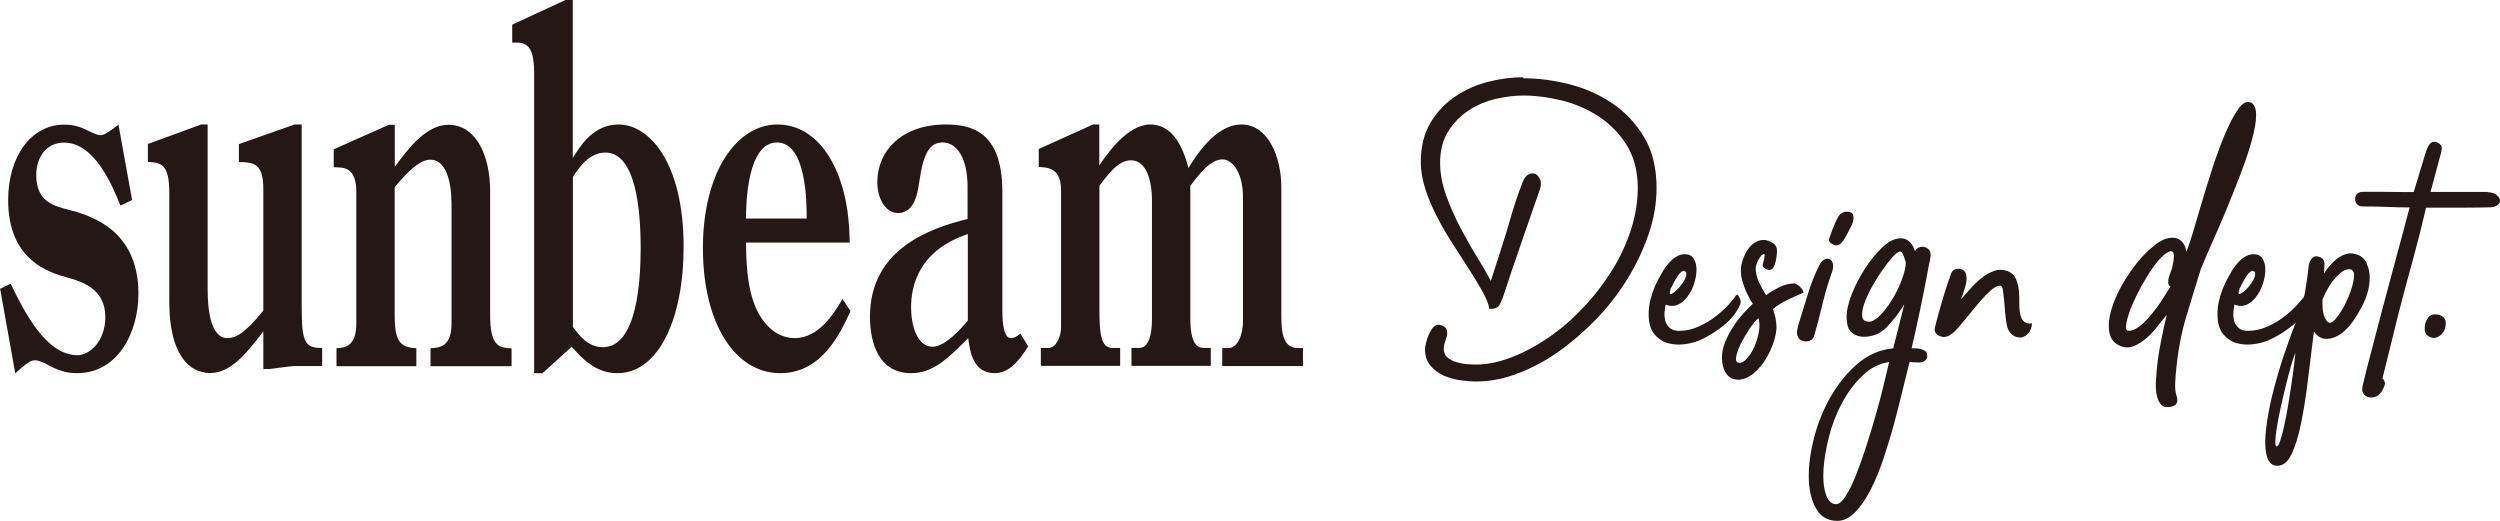
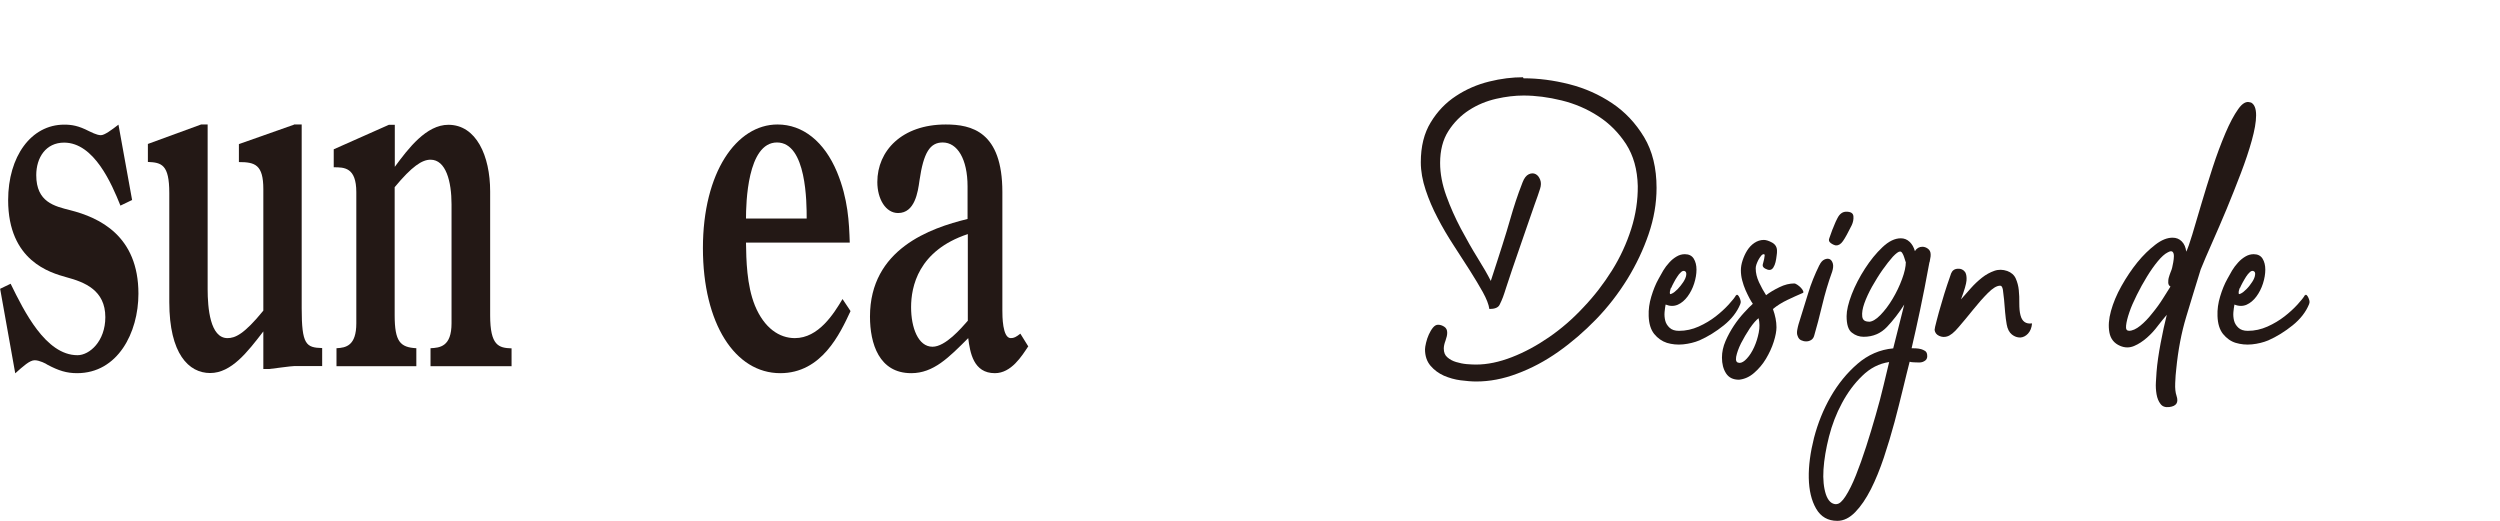
<svg xmlns="http://www.w3.org/2000/svg" width="264" height="55" viewBox="0 0 264 55" fill="none">
  <g clip-path="url(#clip0_115_388)">
    <path d="M13.925 21.131L12.718 21.712C11.803 19.437 9.944 15.06 6.768 15.06C4.84 15.06 3.828 16.645 3.828 18.496C3.828 21.351 5.756 21.774 7.42 22.198C10.499 22.982 14.618 24.896 14.618 31.014C14.618 35.14 12.427 39.407 8.141 39.407C7.031 39.407 6.185 39.14 5.007 38.513C4.868 38.403 4.161 38.042 3.661 38.042C3.134 38.042 2.455 38.67 1.609 39.423L0.014 30.497L1.123 29.963C2.524 32.818 4.812 37.509 8.183 37.509C9.459 37.509 11.123 36.034 11.123 33.493C11.123 30.638 8.932 29.791 7.004 29.273C5.339 28.802 0.86 27.579 0.86 21.131C0.86 16.535 3.273 13.162 6.782 13.162C7.572 13.162 8.28 13.272 9.403 13.852C9.528 13.899 10.194 14.276 10.651 14.276C11.04 14.276 11.761 13.742 12.51 13.162L13.952 21.131H13.925Z" fill="#231815" />
    <path d="M31.039 13.146H31.858V32.536C31.858 36.395 32.315 36.709 34.021 36.756V38.654H31.109C30.748 38.654 28.89 38.921 28.432 38.968H27.808V34.999C26.143 37.164 24.438 39.392 22.191 39.392C19.944 39.392 17.877 37.383 17.877 31.893V20.378C17.877 17.366 17.059 17.163 15.617 17.1V15.201L21.234 13.146H21.927V30.528C21.927 32.536 22.191 35.705 24.021 35.705C24.812 35.705 25.755 35.328 27.808 32.803V19.971C27.808 17.382 26.92 17.115 25.228 17.115V15.217L31.053 13.162L31.039 13.146Z" fill="#231815" />
    <path d="M53.993 38.67H45.463V36.772C46.448 36.724 47.682 36.615 47.682 34.136V21.57C47.682 19.186 47.1 16.864 45.463 16.864C44.576 16.864 43.508 17.555 41.677 19.766V33.289C41.677 36.081 42.26 36.678 43.965 36.772V38.67H35.533V36.772C36.545 36.724 37.627 36.505 37.627 34.136V20.3C37.627 17.664 36.351 17.664 35.242 17.664V15.766L41.067 13.178H41.691V17.617C43.133 15.656 45.02 13.178 47.349 13.178C50.29 13.178 51.76 16.456 51.76 20.206V33.305C51.76 36.521 52.675 36.74 54.021 36.787V38.685L53.993 38.67Z" fill="#231815" />
-     <path d="M59.693 0H60.483V16.691C61.33 15.311 62.703 13.146 65.324 13.146C68.5 13.146 72.189 17.052 72.189 26.088C72.189 33.634 69.568 39.407 65.185 39.407C62.8 39.407 61.357 37.712 60.373 36.614L57.294 39.407H56.406V7.718C56.406 5.553 55.976 4.502 54.645 4.502H54.09V2.604L59.679 0.016L59.693 0ZM60.483 34.497C61.135 35.391 62.078 36.661 63.66 36.661C67.293 36.661 67.654 29.586 67.654 26.198C67.654 22.072 67.127 16.111 63.923 16.111C62.189 16.111 61.108 17.742 60.497 18.699V34.497H60.483Z" fill="#231815" />
    <path d="M78.777 25.618C78.805 27.422 78.847 30.105 79.72 32.269C80.705 34.654 82.3 35.705 83.936 35.705C86.447 35.705 88.056 33.117 88.971 31.579L89.817 32.85C88.707 35.234 86.78 39.407 82.397 39.407C77.626 39.407 74.228 34.183 74.228 26.198C74.228 18.213 77.765 13.146 82.106 13.146C84.782 13.146 87.043 14.95 88.388 18.166C89.567 21.022 89.664 23.5 89.734 25.618H78.777ZM85.185 23.077C85.185 21.445 85.185 15.045 82.05 15.045C78.916 15.045 78.777 21.492 78.777 23.077H85.185Z" fill="#231815" />
    <path d="M108.596 36.552C107.902 37.603 106.793 39.407 105.059 39.407C102.799 39.407 102.438 37.242 102.244 35.705C100.191 37.76 98.582 39.407 96.225 39.407C92.827 39.407 91.87 36.285 91.87 33.43C91.87 26.293 98.249 24.081 102.174 23.124V19.688C102.174 16.786 101.093 15.045 99.553 15.045C98.208 15.045 97.528 16.096 97.098 19.061C96.932 20.269 96.613 22.496 94.838 22.496C93.534 22.496 92.646 21.022 92.646 19.218C92.646 15.939 95.226 13.146 99.872 13.146C102.591 13.146 105.85 13.884 105.85 20.284V32.803C105.85 33.336 105.85 35.705 106.737 35.705C107.07 35.705 107.292 35.595 107.75 35.234L108.568 36.552H108.596ZM102.188 24.724C96.96 26.465 96.211 30.277 96.211 32.442C96.211 34.607 96.96 36.615 98.471 36.615C99.844 36.615 101.509 34.654 102.202 33.87V24.724H102.188Z" fill="#231815" />
-     <path d="M115.392 13.146H116.085V17.476C116.931 16.206 119.067 13.146 121.48 13.146C123.047 13.146 124.587 14.197 125.502 17.743C126.223 16.582 128.318 13.146 131.092 13.146C133.865 13.146 135.308 16.472 135.308 19.798V33.367C135.308 35.156 135.502 36.756 137.069 36.756H137.596V38.654H129.067V36.756H129.719C130.759 36.756 131.258 35.219 131.258 33.948V20.849C131.258 18.261 130.176 16.833 129.094 16.833C127.818 16.833 126.64 18.37 125.696 19.625V33.618C125.696 35.156 125.932 36.74 127.07 36.74H127.86V38.639H119.483V36.74H120.301C121.342 36.74 121.647 35.203 121.647 33.775V21.21C121.647 18.888 120.995 16.927 119.428 16.927C118.152 16.927 117.111 18.245 116.099 19.625V32.568C116.099 35.156 116.224 36.74 117.472 36.74H118.29V38.639H109.913V36.74H110.704C111.522 36.74 112.049 35.58 112.049 34.528V20.112C112.049 17.79 110.745 17.68 109.691 17.633V15.735L115.419 13.146H115.392Z" fill="#231815" />
    <path d="M160.883 8.268C162.45 8.268 164.059 8.472 165.723 8.896C167.387 9.319 168.885 9.994 170.245 10.903C171.604 11.813 172.727 13.006 173.615 14.48C174.502 15.955 174.932 17.743 174.932 19.845C174.932 21.461 174.655 23.077 174.1 24.708C173.545 26.34 172.796 27.924 171.853 29.462C170.91 30.983 169.815 32.411 168.552 33.713C167.29 35.015 165.959 36.16 164.558 37.148C163.157 38.137 161.701 38.906 160.217 39.455C158.733 40.019 157.291 40.286 155.89 40.286C155.404 40.286 154.864 40.239 154.239 40.16C153.629 40.082 153.033 39.91 152.478 39.674C151.923 39.423 151.452 39.078 151.063 38.623C150.675 38.168 150.481 37.588 150.481 36.882C150.481 36.725 150.523 36.49 150.592 36.192C150.661 35.894 150.758 35.611 150.883 35.329C151.008 35.062 151.147 34.811 151.313 34.607C151.48 34.403 151.66 34.293 151.854 34.293C152.076 34.293 152.284 34.356 152.506 34.497C152.728 34.639 152.825 34.843 152.825 35.141C152.825 35.36 152.769 35.627 152.645 35.972C152.52 36.301 152.464 36.584 152.464 36.803C152.464 37.211 152.589 37.525 152.839 37.729C153.088 37.949 153.393 38.121 153.768 38.231C154.142 38.341 154.503 38.419 154.891 38.451C155.28 38.482 155.599 38.498 155.862 38.498C157.069 38.498 158.331 38.231 159.662 37.713C160.994 37.196 162.297 36.49 163.573 35.611C164.849 34.733 166.07 33.682 167.207 32.458C168.358 31.25 169.357 29.948 170.231 28.552C171.104 27.156 171.77 25.697 172.256 24.175C172.741 22.653 172.963 21.132 172.949 19.641C172.907 17.9 172.491 16.425 171.715 15.217C170.938 14.025 169.967 13.037 168.774 12.268C167.596 11.5 166.306 10.951 164.905 10.605C163.504 10.26 162.159 10.088 160.883 10.088C159.995 10.088 159.024 10.198 157.998 10.433C156.972 10.668 156.015 11.06 155.141 11.625C154.267 12.19 153.532 12.927 152.95 13.837C152.367 14.747 152.076 15.876 152.076 17.21C152.076 18.324 152.298 19.485 152.728 20.677C153.158 21.869 153.671 23.014 154.267 24.144C154.864 25.258 155.446 26.293 156.042 27.25C156.639 28.207 157.097 29.007 157.429 29.666C157.943 28.113 158.345 26.826 158.664 25.838C158.983 24.834 159.246 23.971 159.454 23.234C159.662 22.497 159.87 21.838 160.065 21.241C160.259 20.661 160.494 19.986 160.786 19.249C160.952 18.81 161.174 18.528 161.438 18.402C161.701 18.277 161.951 18.277 162.159 18.386C162.381 18.496 162.533 18.7 162.644 18.983C162.755 19.265 162.741 19.594 162.63 19.939C162.492 20.379 162.297 20.943 162.048 21.618C161.812 22.308 161.549 23.03 161.285 23.814C161.022 24.599 160.744 25.383 160.467 26.183C160.189 26.983 159.926 27.736 159.69 28.442C159.454 29.132 159.246 29.76 159.08 30.277C158.913 30.811 158.789 31.172 158.719 31.36C158.622 31.627 158.497 31.909 158.345 32.207C158.192 32.489 157.832 32.63 157.277 32.63C157.207 32.144 156.972 31.548 156.583 30.842C156.195 30.152 155.737 29.383 155.21 28.552C154.683 27.72 154.101 26.826 153.491 25.885C152.88 24.944 152.312 23.987 151.812 23.014C151.299 22.041 150.883 21.069 150.55 20.065C150.217 19.061 150.037 18.088 150.037 17.131C150.037 15.469 150.384 14.057 151.091 12.912C151.785 11.766 152.672 10.841 153.754 10.135C154.822 9.429 155.987 8.927 157.249 8.613C158.511 8.299 159.704 8.158 160.827 8.158L160.883 8.268Z" fill="#231815" />
    <path d="M183.337 31.203C183.379 31.125 183.434 31.109 183.504 31.156C183.573 31.203 183.628 31.297 183.684 31.407C183.739 31.517 183.781 31.642 183.809 31.768C183.837 31.893 183.809 32.034 183.767 32.128C183.434 32.944 182.852 33.697 182.034 34.356C181.215 35.015 180.355 35.548 179.468 35.941C178.941 36.16 178.358 36.301 177.748 36.364C177.138 36.427 176.555 36.364 176.028 36.207C175.501 36.035 175.057 35.721 174.683 35.266C174.322 34.811 174.128 34.184 174.1 33.368C174.073 32.678 174.17 32.003 174.378 31.313C174.586 30.622 174.835 29.995 175.154 29.43C175.293 29.163 175.46 28.866 175.64 28.567C175.82 28.269 176.028 27.987 176.278 27.72C176.514 27.454 176.777 27.25 177.041 27.093C177.304 26.936 177.595 26.842 177.914 26.842C178.344 26.842 178.663 26.999 178.857 27.312C179.052 27.626 179.149 28.018 179.149 28.473C179.149 28.928 179.066 29.43 178.899 29.948C178.733 30.466 178.497 30.921 178.206 31.313C177.914 31.705 177.568 32.003 177.179 32.175C176.777 32.348 176.347 32.348 175.889 32.16C175.848 32.379 175.806 32.646 175.779 32.96C175.751 33.274 175.779 33.572 175.848 33.854C175.917 34.136 176.07 34.387 176.306 34.607C176.541 34.827 176.86 34.937 177.304 34.937C178.025 34.937 178.719 34.78 179.385 34.482C180.05 34.184 180.647 33.823 181.174 33.415C181.701 33.007 182.158 32.583 182.547 32.16C182.935 31.736 183.199 31.407 183.337 31.156V31.203ZM176.458 30.387C176.458 30.387 176.403 30.513 176.389 30.591C176.361 30.669 176.347 30.748 176.333 30.842C176.333 30.921 176.333 30.983 176.347 31.03C176.375 31.077 176.43 31.062 176.527 31.015C176.722 30.936 176.93 30.764 177.165 30.528C177.401 30.277 177.595 30.026 177.762 29.775C177.928 29.509 178.039 29.273 178.067 29.038C178.095 28.803 178.039 28.662 177.873 28.614C177.748 28.583 177.623 28.63 177.498 28.756C177.36 28.881 177.235 29.022 177.124 29.211C176.999 29.383 176.888 29.587 176.763 29.822C176.638 30.058 176.541 30.246 176.472 30.419L176.458 30.387Z" fill="#231815" />
    <path d="M189.481 29.932C189.551 29.932 189.662 29.979 189.8 30.073C189.939 30.168 190.078 30.277 190.175 30.387C190.286 30.497 190.355 30.607 190.411 30.732C190.466 30.858 190.438 30.936 190.341 30.952C189.828 31.172 189.301 31.407 188.746 31.674C188.191 31.94 187.678 32.254 187.221 32.631C187.47 33.321 187.595 33.948 187.595 34.56C187.595 34.968 187.498 35.486 187.304 36.097C187.11 36.709 186.832 37.305 186.486 37.886C186.139 38.466 185.723 38.953 185.237 39.376C184.752 39.8 184.225 40.035 183.642 40.098C183.018 40.098 182.561 39.878 182.269 39.423C181.978 38.968 181.839 38.419 181.839 37.76C181.839 37.18 181.964 36.599 182.214 36.019C182.463 35.439 182.769 34.89 183.101 34.388C183.434 33.886 183.795 33.431 184.169 33.023C184.544 32.615 184.849 32.301 185.099 32.081C185.002 31.94 184.877 31.752 184.738 31.485C184.599 31.219 184.461 30.936 184.322 30.623C184.183 30.309 184.072 29.964 183.975 29.603C183.878 29.242 183.837 28.881 183.837 28.552C183.837 28.222 183.892 27.877 184.017 27.501C184.142 27.124 184.294 26.779 184.502 26.45C184.71 26.12 184.96 25.854 185.265 25.65C185.57 25.446 185.903 25.336 186.264 25.336C186.499 25.336 186.791 25.43 187.137 25.618C187.47 25.807 187.651 26.089 187.651 26.481C187.651 26.622 187.651 26.795 187.609 27.015C187.581 27.234 187.553 27.454 187.498 27.673C187.443 27.893 187.373 28.081 187.262 28.254C187.151 28.426 187.013 28.505 186.846 28.505C186.721 28.505 186.583 28.458 186.402 28.364C186.236 28.27 186.139 28.16 186.139 28.018C186.139 27.971 186.153 27.877 186.194 27.752C186.236 27.626 186.264 27.501 186.291 27.36C186.319 27.218 186.333 27.093 186.347 26.999C186.361 26.905 186.333 26.842 186.25 26.842C186.153 26.842 186.056 26.905 185.959 27.03C185.861 27.156 185.764 27.297 185.681 27.454C185.598 27.611 185.529 27.783 185.473 27.94C185.418 28.097 185.404 28.238 185.404 28.348C185.404 28.819 185.515 29.289 185.75 29.807C185.986 30.309 186.236 30.764 186.499 31.172C186.888 30.874 187.359 30.591 187.914 30.325C188.455 30.058 188.982 29.932 189.495 29.932H189.481ZM183.684 38.325C183.92 38.325 184.197 38.168 184.474 37.855C184.766 37.541 185.015 37.148 185.237 36.662C185.459 36.176 185.612 35.674 185.723 35.125C185.834 34.576 185.82 34.074 185.709 33.603C185.445 33.791 185.14 34.152 184.78 34.67C184.433 35.188 184.128 35.721 183.85 36.254C183.587 36.788 183.42 37.258 183.337 37.682C183.268 38.105 183.379 38.309 183.656 38.309L183.684 38.325Z" fill="#231815" />
    <path d="M192.13 28.003C192.269 27.705 192.449 27.501 192.657 27.407C192.865 27.313 193.045 27.297 193.198 27.36C193.35 27.422 193.475 27.579 193.545 27.815C193.614 28.05 193.586 28.348 193.475 28.693C193.059 29.838 192.713 31.015 192.421 32.239C192.13 33.447 191.853 34.513 191.589 35.407C191.534 35.627 191.437 35.784 191.27 35.894C191.104 36.004 190.923 36.051 190.729 36.051C190.535 36.051 190.355 36.004 190.188 35.925C190.022 35.847 189.897 35.69 189.828 35.47C189.758 35.313 189.744 35.109 189.786 34.858C189.828 34.607 189.883 34.403 189.925 34.246C190.313 33.023 190.66 31.909 190.951 30.936C191.242 29.964 191.645 28.976 192.13 27.987V28.003ZM194.959 22.355C195.445 22.355 195.694 22.512 195.722 22.842C195.75 23.171 195.681 23.485 195.542 23.783C195.153 24.567 194.848 25.132 194.613 25.462C194.377 25.791 194.141 25.932 193.864 25.916C193.697 25.885 193.517 25.807 193.323 25.666C193.129 25.524 193.087 25.352 193.184 25.132C193.281 24.866 193.364 24.646 193.42 24.473C193.475 24.316 193.531 24.16 193.586 24.05C193.642 23.94 193.683 23.783 193.753 23.642C193.808 23.485 193.905 23.297 194.03 23.046C194.266 22.575 194.585 22.355 194.973 22.355H194.959Z" fill="#231815" />
    <path d="M203.752 27.674C203.392 29.635 203.059 31.345 202.754 32.772C202.449 34.2 202.157 35.533 201.866 36.773C202.005 36.773 202.171 36.773 202.351 36.788C202.532 36.788 202.698 36.836 202.865 36.867C203.017 36.914 203.156 36.977 203.281 37.055C203.406 37.133 203.475 37.259 203.503 37.432C203.544 37.698 203.503 37.918 203.322 38.059C203.142 38.2 202.934 38.279 202.671 38.279C202.532 38.279 202.352 38.279 202.143 38.263C201.935 38.263 201.769 38.232 201.658 38.2C201.464 38.938 201.242 39.879 200.965 41.008C200.687 42.138 200.396 43.33 200.063 44.569C199.73 45.809 199.356 47.048 198.94 48.303C198.524 49.542 198.066 50.672 197.567 51.66C197.053 52.664 196.513 53.464 195.916 54.076C195.32 54.688 194.696 55.002 194.016 55.002C193.031 55.002 192.282 54.578 191.783 53.715C191.284 52.852 191.034 51.77 191.007 50.483C190.979 49.197 191.173 47.77 191.561 46.232C191.963 44.695 192.546 43.236 193.323 41.887C194.099 40.538 195.042 39.377 196.152 38.42C197.262 37.463 198.524 36.914 199.924 36.788L201.089 32.161C200.535 33.039 199.924 33.824 199.273 34.514C198.621 35.204 197.802 35.565 196.804 35.565C196.346 35.565 195.93 35.424 195.556 35.126C195.181 34.843 195.001 34.263 195.001 33.384C195.001 32.788 195.181 32.02 195.542 31.078C195.902 30.153 196.374 29.243 196.943 28.364C197.511 27.486 198.121 26.733 198.787 26.105C199.453 25.478 200.091 25.164 200.729 25.164C201.089 25.164 201.395 25.29 201.658 25.541C201.922 25.792 202.102 26.121 202.213 26.513C202.407 26.215 202.67 26.058 203.003 26.058C203.198 26.058 203.392 26.121 203.586 26.262C203.78 26.403 203.877 26.607 203.877 26.874C203.877 27.015 203.877 27.141 203.836 27.282C203.808 27.423 203.78 27.549 203.766 27.69L203.752 27.674ZM193.933 53.229C194.224 53.229 194.543 52.946 194.904 52.382C195.264 51.817 195.625 51.095 195.986 50.185C196.346 49.291 196.707 48.272 197.067 47.158C197.428 46.044 197.761 44.93 198.08 43.816C198.399 42.718 198.676 41.667 198.912 40.663C199.148 39.659 199.342 38.859 199.494 38.232C198.427 38.389 197.483 38.875 196.651 39.691C195.819 40.491 195.112 41.448 194.515 42.561C193.919 43.66 193.461 44.852 193.142 46.107C192.823 47.362 192.629 48.523 192.56 49.574C192.491 50.625 192.588 51.503 192.81 52.193C193.045 52.884 193.406 53.245 193.919 53.245L193.933 53.229ZM197.331 33.98C197.691 33.98 198.108 33.745 198.565 33.274C199.023 32.804 199.453 32.239 199.855 31.564C200.257 30.89 200.59 30.2 200.854 29.478C201.117 28.772 201.256 28.16 201.256 27.674C201.256 27.705 201.242 27.674 201.2 27.549C201.159 27.439 201.117 27.313 201.076 27.156C201.034 27 200.965 26.874 200.895 26.748C200.826 26.623 200.743 26.56 200.646 26.56C200.479 26.56 200.23 26.748 199.883 27.109C199.55 27.486 199.189 27.941 198.801 28.49C198.413 29.039 198.052 29.635 197.691 30.262C197.345 30.89 197.067 31.486 196.873 32.035C196.679 32.584 196.61 33.039 196.651 33.416C196.693 33.792 196.929 33.965 197.345 33.965L197.331 33.98Z" fill="#231815" />
    <path d="M214.584 34.153C214.543 34.623 214.39 34.984 214.154 35.235C213.919 35.486 213.641 35.627 213.336 35.643C213.031 35.643 212.74 35.549 212.462 35.329C212.185 35.11 211.991 34.749 211.908 34.263C211.838 33.886 211.783 33.447 211.741 32.976C211.7 32.505 211.672 32.051 211.63 31.643C211.589 31.235 211.547 30.89 211.505 30.592C211.45 30.309 211.367 30.168 211.214 30.168C210.854 30.168 210.424 30.435 209.91 30.953C209.397 31.47 208.884 32.051 208.357 32.709C207.83 33.368 207.317 33.98 206.832 34.545C206.346 35.125 205.944 35.439 205.597 35.533C205.334 35.612 205.056 35.596 204.779 35.47C204.501 35.345 204.335 35.141 204.293 34.843C204.293 34.733 204.363 34.404 204.515 33.839C204.654 33.274 204.834 32.662 205.029 32.004C205.223 31.329 205.417 30.686 205.625 30.074C205.833 29.462 205.972 29.054 206.041 28.866C206.166 28.568 206.388 28.395 206.734 28.38C207.067 28.348 207.331 28.474 207.525 28.741C207.65 28.96 207.691 29.258 207.664 29.619C207.636 29.98 207.442 30.654 207.081 31.611C207.4 31.25 207.733 30.874 208.107 30.451C208.482 30.027 208.884 29.65 209.3 29.321C209.716 28.991 210.16 28.756 210.604 28.599C211.048 28.442 211.505 28.458 211.963 28.615C212.393 28.772 212.698 29.039 212.865 29.415C213.031 29.792 213.142 30.2 213.184 30.639C213.225 31.078 213.253 31.549 213.239 32.035C213.239 32.505 213.267 32.929 213.364 33.29C213.53 33.949 213.933 34.231 214.557 34.153H214.584Z" fill="#231815" />
    <path d="M237.677 10.809C238.065 10.997 238.245 11.452 238.245 12.174C238.245 12.895 238.079 13.789 237.787 14.84C237.496 15.892 237.108 17.052 236.622 18.323C236.137 19.594 235.638 20.849 235.125 22.088C234.611 23.327 234.098 24.504 233.599 25.633C233.1 26.763 232.697 27.688 232.392 28.457C231.879 30.089 231.38 31.767 230.867 33.446C230.354 35.14 230.007 36.975 229.813 38.968C229.757 39.376 229.729 39.862 229.702 40.442C229.674 41.023 229.729 41.462 229.84 41.791C230.076 42.497 229.84 42.889 229.078 42.984C228.662 43.031 228.356 42.937 228.148 42.654C227.94 42.388 227.802 42.042 227.732 41.635C227.663 41.227 227.635 40.803 227.663 40.364C227.691 39.925 227.705 39.564 227.732 39.266C227.802 38.371 227.954 37.352 228.162 36.238C228.37 35.124 228.592 34.12 228.814 33.242C228.551 33.54 228.245 33.932 227.885 34.387C227.538 34.858 227.15 35.281 226.72 35.658C226.29 36.034 225.846 36.332 225.361 36.536C224.875 36.74 224.39 36.74 223.877 36.52C223.253 36.254 222.878 35.783 222.753 35.108C222.628 34.434 222.684 33.681 222.92 32.834C223.155 31.987 223.516 31.108 224.029 30.198C224.542 29.288 225.097 28.457 225.707 27.704C226.318 26.951 226.956 26.339 227.608 25.837C228.259 25.335 228.856 25.1 229.424 25.1C229.813 25.1 230.132 25.226 230.395 25.492C230.659 25.759 230.811 26.12 230.867 26.575C231.005 26.308 231.227 25.696 231.505 24.77C231.782 23.845 232.101 22.762 232.462 21.539C232.822 20.315 233.225 19.029 233.654 17.695C234.084 16.362 234.542 15.154 235 14.072C235.457 12.989 235.915 12.142 236.359 11.515C236.803 10.887 237.233 10.652 237.649 10.824L237.677 10.809ZM224.792 34.936C225.18 34.936 225.583 34.748 226.026 34.387C226.47 34.026 226.886 33.587 227.289 33.069C227.705 32.567 228.079 32.05 228.412 31.516C228.745 30.983 229.008 30.575 229.202 30.261C229.064 30.183 228.981 30.057 228.967 29.869C228.967 29.696 228.967 29.508 229.022 29.32C229.078 29.132 229.133 28.943 229.216 28.739C229.3 28.551 229.355 28.379 229.383 28.253C229.41 28.112 229.438 27.939 229.494 27.704C229.535 27.469 229.563 27.249 229.563 27.045C229.563 26.841 229.521 26.684 229.424 26.59C229.327 26.496 229.161 26.512 228.911 26.653C228.592 26.81 228.245 27.124 227.857 27.594C227.469 28.065 227.094 28.598 226.72 29.21C226.345 29.822 225.985 30.465 225.652 31.14C225.319 31.814 225.042 32.426 224.861 32.975C224.667 33.54 224.556 33.995 224.515 34.371C224.473 34.748 224.57 34.92 224.792 34.92V34.936Z" fill="#231815" />
    <path d="M243.405 31.203C243.446 31.125 243.502 31.109 243.571 31.156C243.64 31.203 243.696 31.297 243.751 31.407C243.807 31.517 243.848 31.642 243.876 31.768C243.904 31.909 243.876 32.034 243.835 32.128C243.502 32.944 242.919 33.697 242.101 34.356C241.283 35.015 240.423 35.548 239.535 35.941C239.008 36.16 238.426 36.301 237.815 36.364C237.205 36.427 236.623 36.364 236.096 36.207C235.569 36.05 235.125 35.721 234.75 35.266C234.39 34.811 234.195 34.184 234.168 33.368C234.14 32.678 234.237 32.003 234.445 31.313C234.653 30.622 234.903 29.995 235.222 29.43C235.36 29.163 235.527 28.866 235.707 28.567C235.888 28.269 236.096 27.987 236.345 27.72C236.581 27.454 236.844 27.25 237.108 27.093C237.372 26.936 237.663 26.842 237.982 26.842C238.412 26.842 238.731 26.999 238.925 27.312C239.119 27.626 239.216 28.018 239.216 28.473C239.216 28.928 239.133 29.43 238.966 29.948C238.8 30.466 238.564 30.921 238.273 31.313C237.982 31.705 237.635 32.003 237.247 32.175C236.858 32.348 236.415 32.348 235.957 32.16C235.915 32.379 235.874 32.646 235.846 32.96C235.818 33.274 235.846 33.572 235.915 33.854C235.985 34.136 236.137 34.387 236.373 34.607C236.609 34.827 236.928 34.937 237.372 34.937C238.093 34.937 238.786 34.78 239.452 34.482C240.118 34.184 240.714 33.823 241.241 33.415C241.768 33.007 242.226 32.583 242.614 32.16C243.002 31.736 243.266 31.407 243.405 31.156V31.203ZM236.525 30.387C236.525 30.387 236.484 30.513 236.456 30.591C236.428 30.669 236.415 30.748 236.401 30.842C236.401 30.921 236.401 30.983 236.415 31.03C236.428 31.077 236.498 31.062 236.595 31.015C236.789 30.936 236.997 30.764 237.233 30.528C237.469 30.293 237.663 30.026 237.829 29.775C237.996 29.524 238.107 29.273 238.134 29.038C238.176 28.803 238.107 28.662 237.94 28.614C237.815 28.583 237.69 28.63 237.566 28.756C237.441 28.881 237.302 29.022 237.191 29.211C237.08 29.399 236.955 29.587 236.831 29.822C236.706 30.058 236.609 30.246 236.539 30.419L236.525 30.387Z" fill="#231815" />
-     <path d="M249.923 27.847C250.145 28.317 250.242 28.804 250.242 29.337C250.242 29.87 250.159 30.388 250.006 30.922C249.854 31.455 249.646 31.941 249.396 32.412C249.146 32.883 248.897 33.306 248.647 33.667C248.425 34.028 248.148 34.373 247.801 34.734C247.454 35.094 247.08 35.361 246.678 35.549C246.275 35.738 245.873 35.816 245.471 35.769C245.055 35.722 244.68 35.471 244.348 35.016C244.126 36.757 243.918 38.483 243.71 40.177C243.502 41.871 243.266 43.377 242.988 44.726C242.711 46.076 242.378 47.142 241.99 47.958C241.601 48.774 241.102 49.182 240.506 49.182C239.979 49.182 239.618 48.899 239.424 48.319C239.23 47.738 239.16 46.985 239.23 46.044C239.299 45.103 239.452 44.036 239.701 42.844C239.951 41.652 240.27 40.459 240.631 39.236C240.991 38.028 241.393 36.836 241.81 35.691C242.226 34.545 242.642 33.541 243.058 32.694C243.224 31.91 243.377 31.125 243.488 30.357C243.612 29.588 243.723 28.819 243.807 28.019C243.848 27.69 243.987 27.439 244.181 27.235C244.375 27.031 244.653 27.015 244.999 27.157C245.318 27.298 245.471 27.533 245.457 27.894C245.457 28.255 245.429 28.584 245.402 28.882C245.693 28.443 246.026 28.035 246.4 27.659C246.775 27.282 247.205 27 247.69 26.843C248.106 26.702 248.536 26.733 248.98 26.906C249.424 27.078 249.743 27.392 249.937 27.831L249.923 27.847ZM242.392 37.228C242.253 37.589 242.087 38.075 241.907 38.718C241.726 39.361 241.546 40.052 241.366 40.789C241.185 41.526 241.005 42.279 240.839 43.048C240.672 43.817 240.534 44.507 240.436 45.119C240.339 45.73 240.284 46.232 240.27 46.609C240.27 46.985 240.312 47.174 240.436 47.142C240.561 47.111 240.686 46.891 240.811 46.483C240.95 46.076 241.088 45.542 241.227 44.899C241.366 44.256 241.504 43.55 241.629 42.797C241.754 42.028 241.865 41.291 241.976 40.569C242.087 39.848 242.17 39.189 242.253 38.577C242.323 37.981 242.378 37.526 242.392 37.228ZM246.081 34.075C246.303 34.075 246.608 33.777 247.01 33.196C247.413 32.616 247.759 31.957 248.037 31.251C248.328 30.545 248.508 29.886 248.578 29.306C248.647 28.725 248.467 28.427 248.037 28.427C247.648 28.427 247.191 28.71 246.664 29.29C246.137 29.87 245.665 30.639 245.249 31.628C245.249 31.878 245.249 32.145 245.263 32.428C245.263 32.71 245.318 32.977 245.388 33.228C245.457 33.479 245.554 33.682 245.665 33.839C245.776 33.996 245.915 34.09 246.081 34.09V34.075Z" fill="#231815" />
-     <path d="M262.697 20.3C263.057 20.3 263.348 20.379 263.584 20.552C263.82 20.724 263.945 20.897 263.986 21.101C264.028 21.305 263.945 21.477 263.751 21.65C263.557 21.822 263.21 21.901 262.697 21.901C262.572 21.901 262.239 21.901 261.684 21.916C261.129 21.916 260.505 21.932 259.826 21.932H256.192C255.776 23.736 255.318 25.556 254.805 27.423C254.292 29.274 253.793 31.109 253.335 32.913L251.629 39.8C251.587 39.941 251.574 40.004 251.615 40.02C251.657 40.02 251.712 40.098 251.782 40.208C251.851 40.365 251.865 40.522 251.823 40.663C251.698 41.024 251.546 41.306 251.352 41.541C251.157 41.777 250.894 41.918 250.561 41.965C250.367 41.996 250.2 41.965 250.034 41.918C249.868 41.871 249.743 41.761 249.618 41.635C249.493 41.478 249.438 41.29 249.452 41.102C249.452 40.914 249.493 40.725 249.549 40.522C249.646 40.114 249.743 39.706 249.84 39.298C249.937 38.89 250.048 38.482 250.159 38.074L251.574 32.662C252.059 30.858 252.544 29.07 253.016 27.281C253.501 25.493 253.987 23.705 254.458 21.901C253.709 21.901 252.96 21.901 252.198 21.854C251.435 21.822 250.672 21.806 249.895 21.806C249.701 21.806 249.521 21.806 249.354 21.791C249.188 21.775 249.035 21.697 248.883 21.555C248.758 21.414 248.703 21.242 248.703 21.022C248.703 20.802 248.758 20.63 248.883 20.505C249.022 20.363 249.188 20.285 249.354 20.269C249.521 20.253 249.701 20.253 249.895 20.253C251.074 20.253 252.003 20.253 252.669 20.269C253.335 20.285 253.834 20.285 254.167 20.285H254.888L256.081 16.347C256.123 16.19 256.192 16.002 256.261 15.798C256.331 15.594 256.428 15.422 256.539 15.265C256.65 15.108 256.788 15.014 256.955 14.982C257.121 14.935 257.315 14.982 257.537 15.124C257.731 15.265 257.829 15.406 257.842 15.547C257.842 15.704 257.842 15.877 257.787 16.096L256.664 20.269H262.711L262.697 20.3Z" fill="#231815" />
-     <path d="M257.856 33.368C258.12 33.525 258.259 33.76 258.272 34.058C258.286 34.356 258.231 34.638 258.106 34.921C257.94 35.219 257.718 35.438 257.44 35.58C257.163 35.721 256.886 35.721 256.594 35.58C256.261 35.438 256.081 35.187 256.053 34.827C256.026 34.466 256.095 34.121 256.234 33.823C256.4 33.462 256.65 33.258 256.955 33.211C257.274 33.164 257.565 33.211 257.856 33.368Z" fill="#231815" />
  </g>
  <defs>
    <clipPath id="clip0_115_388">
      <rect width="264" height="55" fill="white" />
    </clipPath>
  </defs>
</svg>